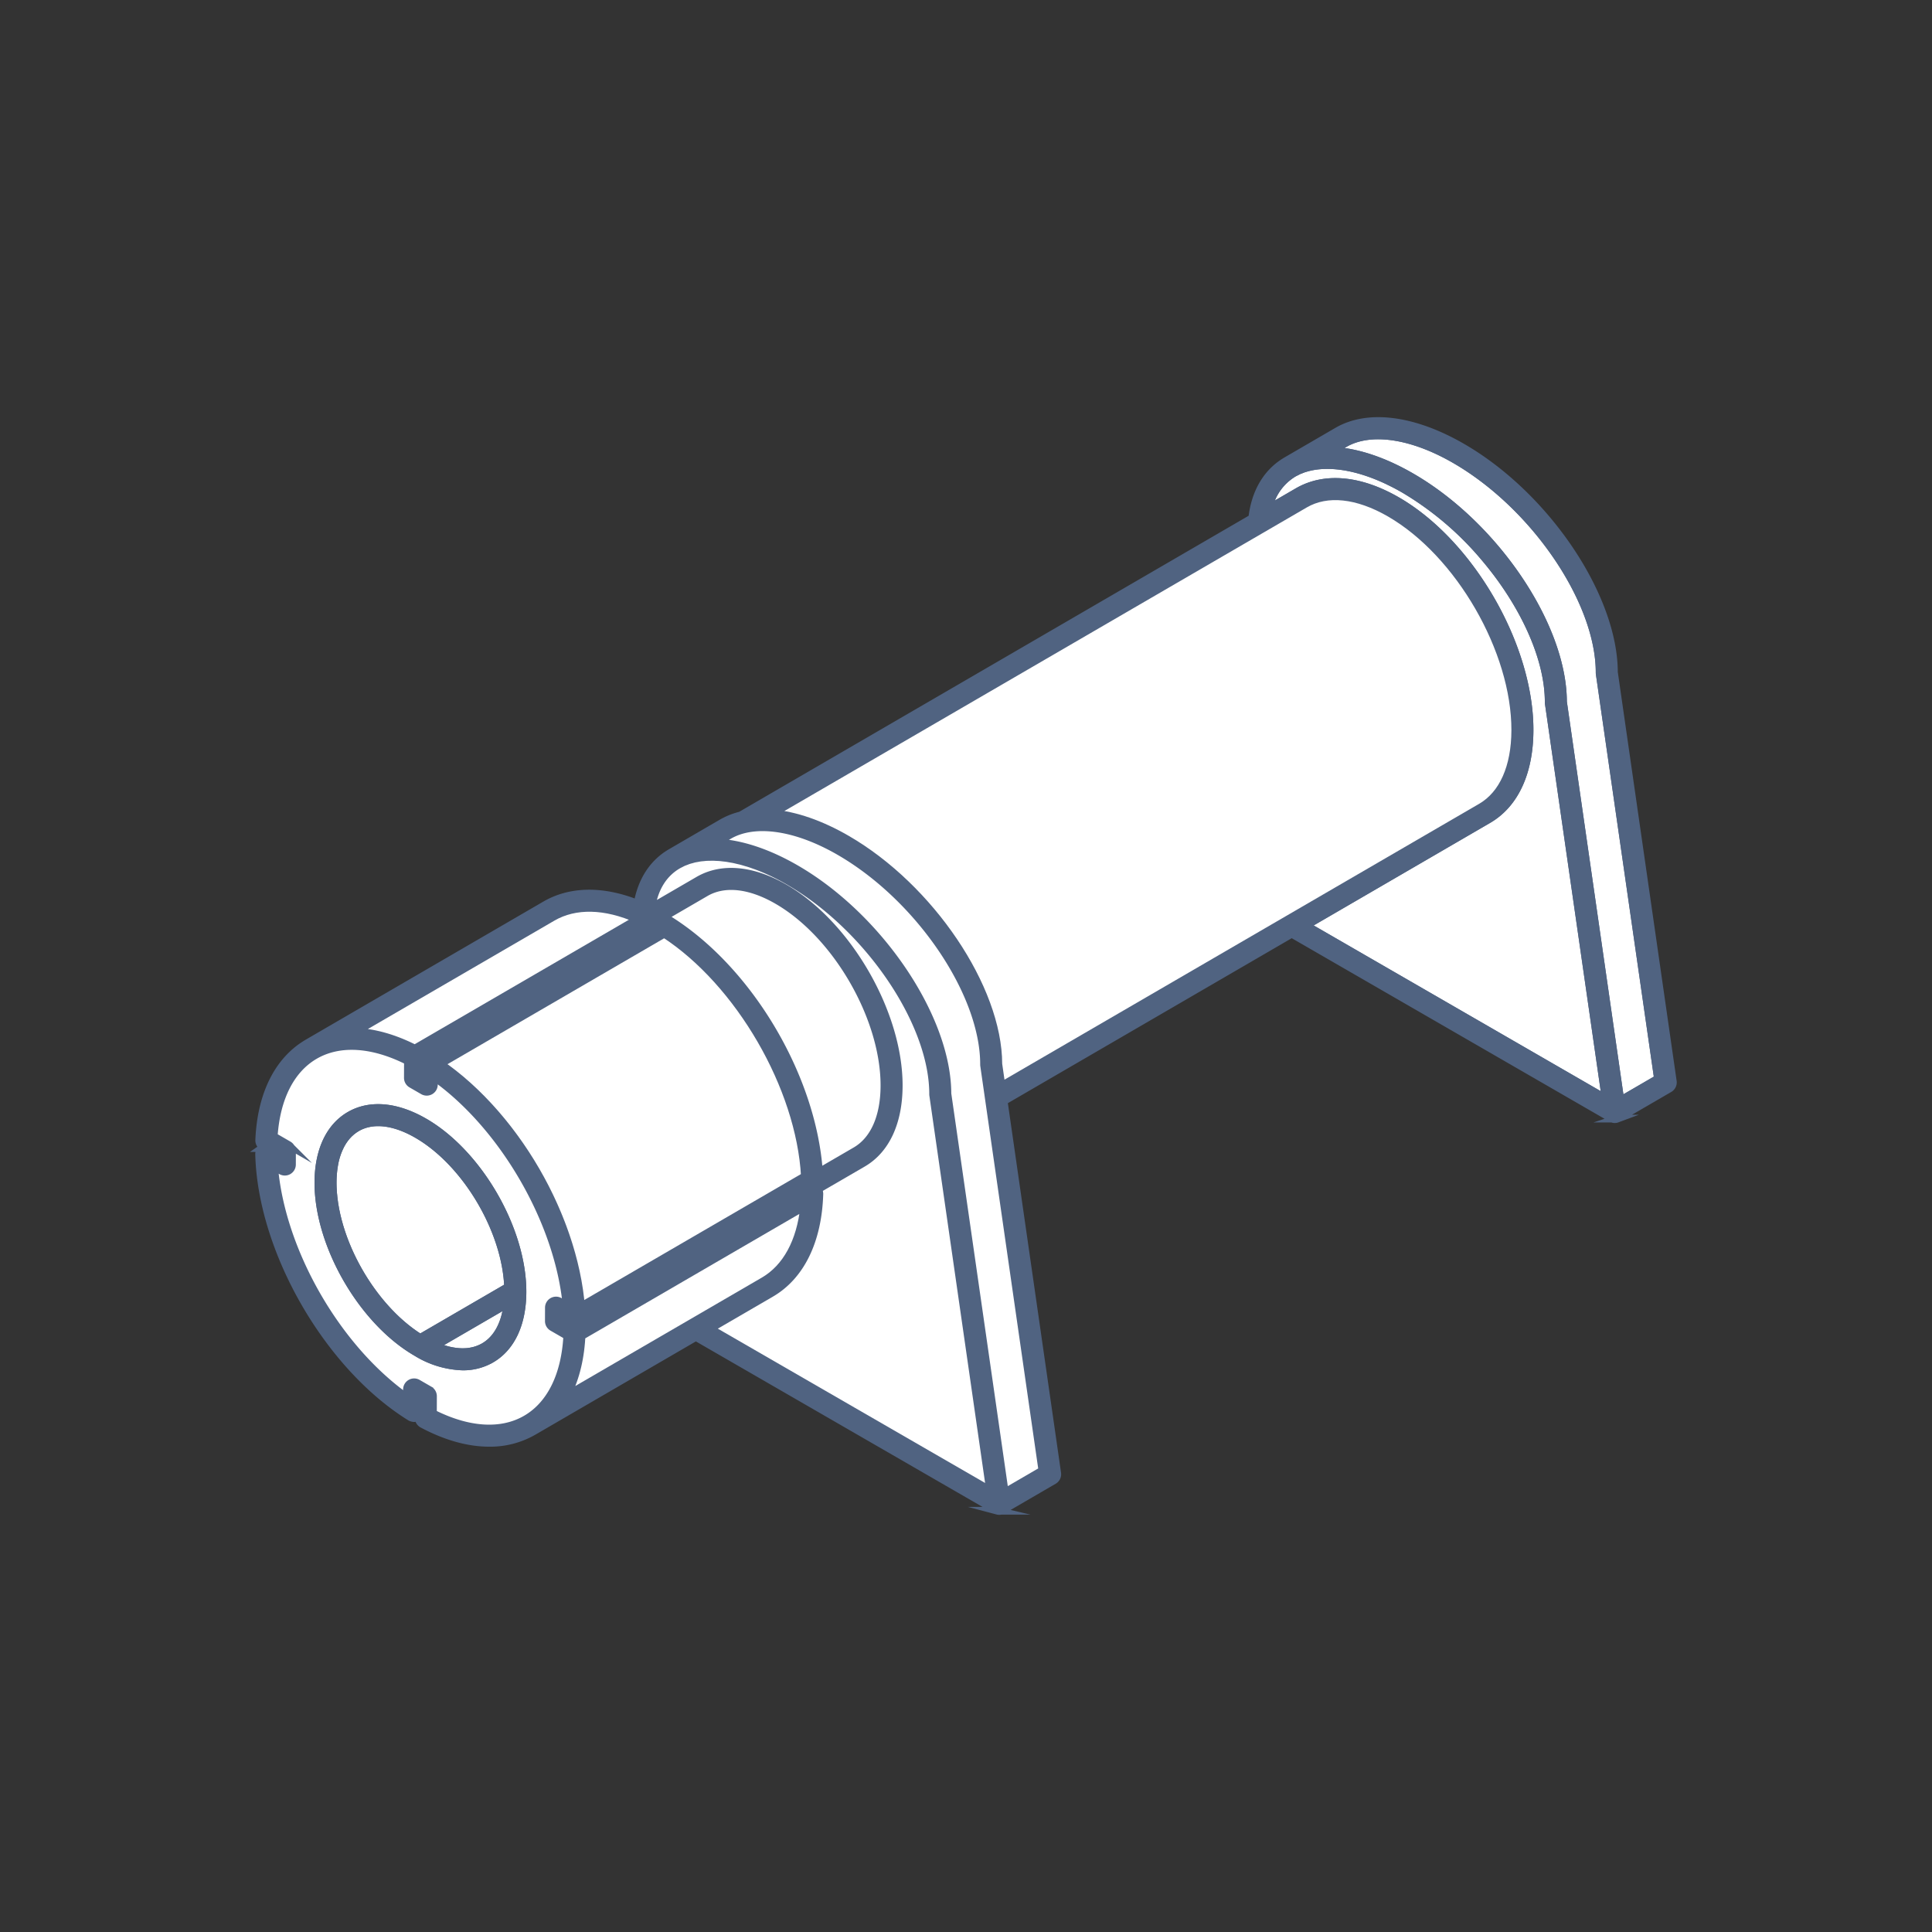
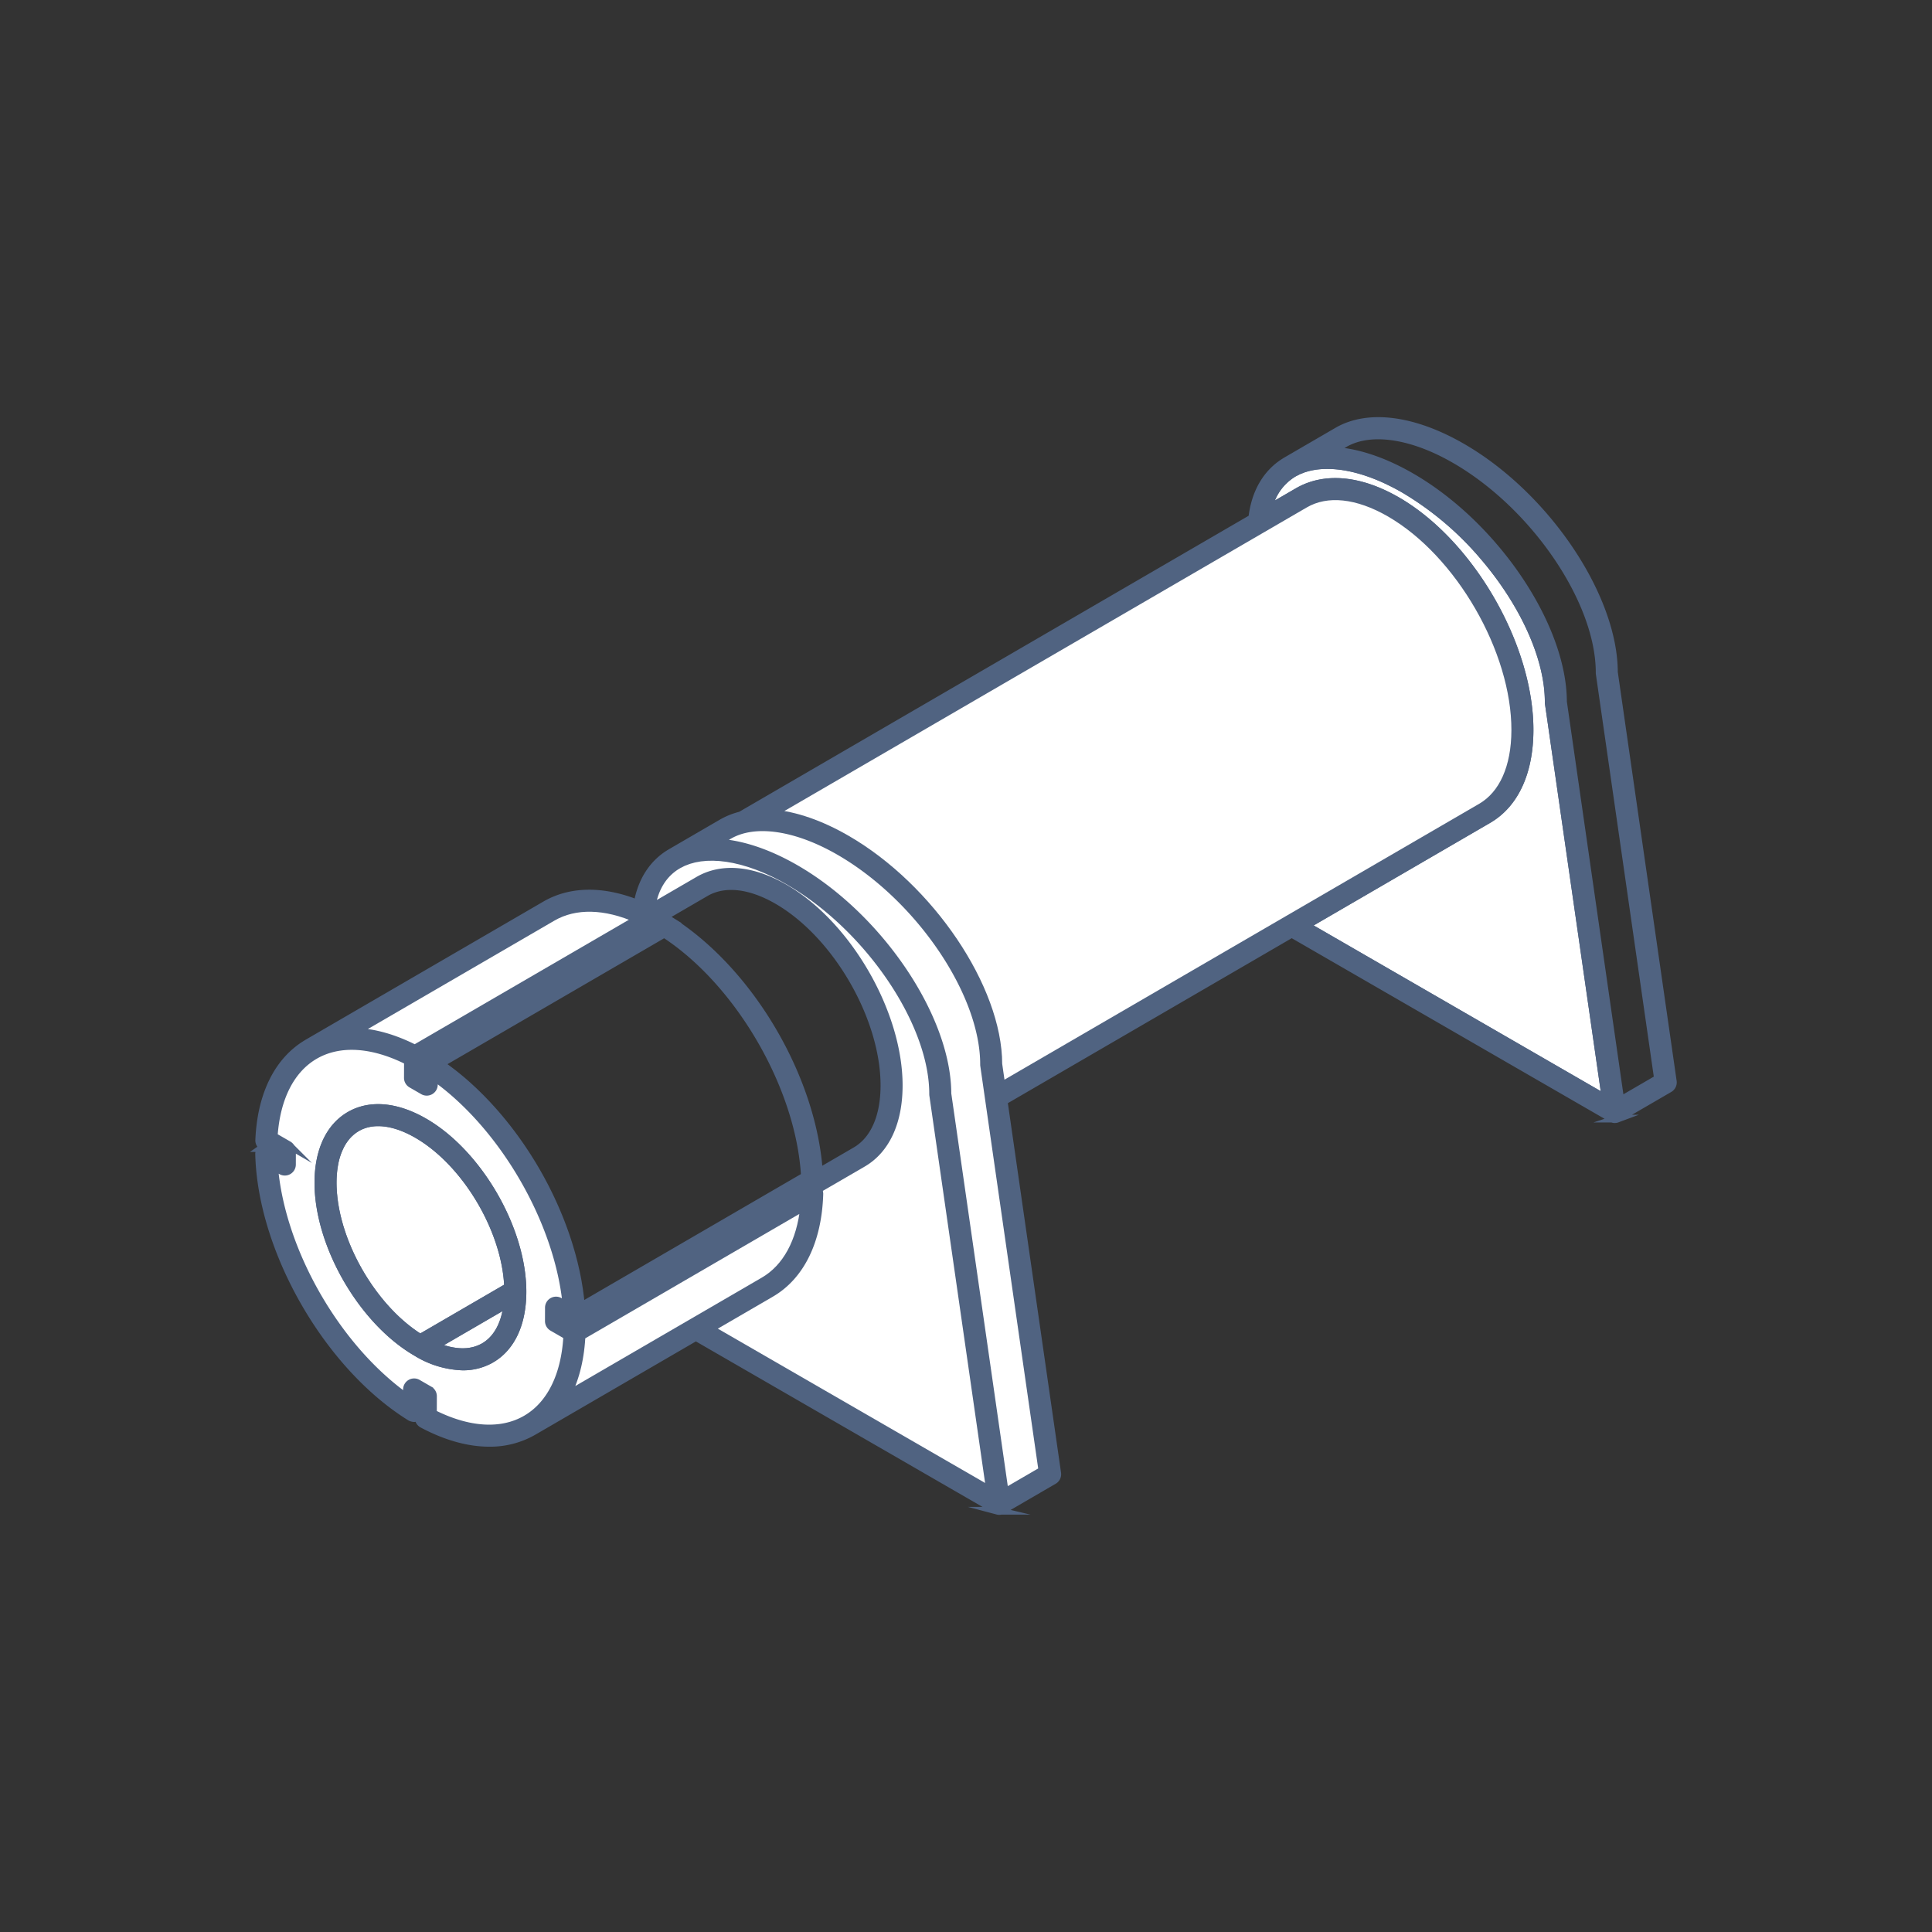
<svg xmlns="http://www.w3.org/2000/svg" viewBox="0 0 500 500">
  <rect x="0" y="0" width="500" height="500" fill="#333333" stroke="none" />
  <g id="Vrstva_30" data-name="Vrstva 30">
    <g>
      <path d="M410.214,247.271l-9.392-65.245a1.794,1.794,0,0,1-.019-.269c.033-11.542-6.514-25.536-16.48-37.324a81.227,81.227,0,0,0-20.95-17.832q-1.05-.606-2.093-1.155c-.579-.305-1.155-.588-1.73-.866-.114-.055-.23-.118-.344-.172-8.146-3.869-15.764-5.011-21.461-3.239-.079.025-.164.042-.242.068-.317.104-.618.231-.922.353-.156.063-.32.115-.472.183-.226.1-.437.221-.655.331s-.444.212-.655.334a14.031,14.031,0,0,0-6.549,9.229l7.595-4.413c6.959-4.042,16.083-3.216,25.693,2.331,18.979,10.959,34.37,37.618,34.308,59.43-.031,10.892-3.827,19.087-10.69,23.076l-47.175,27.415,77.558,44.778Z" fill="#fff" stroke="#506381" stroke-miterlimit="10" stroke-width="2" />
-       <path d="M413.983,174.098c.052-18.467-16.738-43.21-37.429-55.156-11.226-6.481-21.917-8.032-28.601-4.148l-3.189,1.853c6.161.271,13.177,2.546,20.459,6.751,12.862,7.426,24.288,19.642,31.455,32.451q1.132,2.022,2.118,4.06c3.612,7.461,5.696,14.973,5.705,21.722l14.852,103.183,9.732-5.655L414.002,174.367A1.781,1.781,0,0,1,413.983,174.098Z" fill="#fff" stroke="#506381" stroke-miterlimit="10" stroke-width="2" />
      <path d="M417.681,173.972c-.026-19.632-17.615-45.724-39.278-58.232-12.573-7.258-24.348-8.768-32.307-4.142l-13.18,7.659c-.012.007-.022.017-.034.025-4.984,2.913-8.042,8.1-8.796,14.808L191.681,211.034A18.75,18.75,0,0,0,186.778,213l-13.116,7.622,0,0-.001,0-.063.037c-.01.006-.018.014-.028.02-4.58,2.675-7.531,7.27-8.568,13.2-8.952-3.581-17.304-3.508-23.898.323L79.601,269.945c-.024.014-.042.032-.064.047-7.541,4.42-11.963,13.308-12.451,25.072a1.85,1.85,0,0,0,.922,1.678l.215.124-.245.142-.007.005-.007.004c-.046.027-.081.067-.124.098a1.86,1.86,0,0,0-.254.201,1.885,1.885,0,0,0-.117.154,1.018,1.018,0,0,0-.251.426,1.829,1.829,0,0,0-.098.25,1.787,1.787,0,0,0-.029.224,1.813,1.813,0,0,0-.032.24l.003.021c0,.007-.003.014-.002.021.596,24.936,17.783,54.84,39.128,68.08.008.005.017.006.025.011s.016.014.025.02a1.791,1.791,0,0,0,.222.091,2.549,2.549,0,0,0,.682.153l.021.003a1.855,1.855,0,0,0,.213-.028,1.826,1.826,0,0,0,.244-.032,1.864,1.864,0,0,0,.239-.093,1.802,1.802,0,0,0,.201-.079l.018-.012.014-.006.256-.149-.001.295a1.849,1.849,0,0,0,.977,1.636c6.049,3.233,11.921,4.861,17.285,4.86a22.42,22.42,0,0,0,11.377-2.933l.02-.013.006-.002.013-.007,42.065-24.446,77.584,44.793c.02.011.042.015.063.026s.036.027.056.036a1.824,1.824,0,0,0,.217.076c.049.017.096.039.145.051a1.742,1.742,0,0,0,.951-.018c.054-.015.102-.044.155-.064a1.815,1.815,0,0,0,.266-.111l13.179-7.659a1.85,1.85,0,0,0,.901-1.862L259.749,284.97l74.549-43.323L416.99,289.39c.02.011.042.015.061.025s.037.027.057.037a1.831,1.831,0,0,0,.219.077c.048.016.094.038.143.05a1.845,1.845,0,0,0,.443.058l0,0,0,0,.004,0a1.849,1.849,0,0,0,.503-.075c.055-.016.105-.045.159-.066a1.817,1.817,0,0,0,.262-.109l13.18-7.658a1.85,1.85,0,0,0,.901-1.862ZM112.058,361.345a1.849,1.849,0,0,0-.924-1.607l-3.033-1.751a1.849,1.849,0,0,0-2.773,1.596l-.006,2.142c-18.139-12.773-32.557-37.852-34.386-59.813l1.854,1.071a1.849,1.849,0,0,0,2.773-1.596l.01-3.475a1.85,1.85,0,0,0-.924-1.607l-3.809-2.199c.653-9.99,4.439-17.431,10.725-21.024,6.372-3.641,14.863-3.096,24.006,1.52l-.013,4.343a1.849,1.849,0,0,0,.924,1.607l3.033,1.75a1.849,1.849,0,0,0,2.773-1.596l.006-2.039c17.899,12.626,32.287,37.43,34.341,59.199l-1.808-1.044a1.849,1.849,0,0,0-2.773,1.596l-.01,3.475a1.849,1.849,0,0,0,.924,1.607l3.839,2.216c-.542,10.236-4.312,17.865-10.675,21.551-6.379,3.695-14.901,3.164-24.085-1.478ZM221.43,297.837l-9.488,5.513c-1.671-24.673-18.152-52.486-39.011-65.432a1.85,1.85,0,0,0-1.904-.028l-.256.149,0-.149,11.831-6.875c4.856-2.822,11.454-2.11,18.578,2.004,15.328,8.848,27.757,30.375,27.707,47.985C228.866,289.077,226.217,295.055,221.43,297.837Zm-71.818,34.415c-.044-.255-.081-.509-.127-.764q-.21-1.15-.457-2.303c-.053-.247-.115-.494-.17-.742-.119-.531-.239-1.061-.37-1.592-.079-.321-.167-.642-.251-.963-.119-.459-.237-.917-.365-1.376-.095-.341-.197-.681-.297-1.022-.128-.438-.256-.877-.392-1.315-.109-.35-.223-.699-.336-1.049-.139-.428-.279-.857-.425-1.284-.12-.352-.245-.704-.37-1.056-.151-.425-.304-.85-.463-1.274q-.196-.526-.399-1.05-.246-.637-.503-1.271-.209-.518-.424-1.036-.268-.642-.548-1.28c-.146-.336-.292-.672-.443-1.007-.196-.436-.397-.869-.6-1.303-.151-.322-.3-.645-.454-.966-.217-.452-.442-.901-.666-1.35-.149-.298-.296-.598-.448-.895-.256-.498-.519-.992-.784-1.486-.131-.244-.257-.49-.39-.733q-1.207-2.21-2.527-4.358c-.129-.209-.262-.415-.392-.623-.314-.503-.63-1.005-.953-1.502-.167-.257-.339-.51-.509-.766-.294-.443-.589-.886-.891-1.324-.186-.271-.377-.538-.566-.807-.292-.416-.586-.83-.884-1.241-.2-.275-.403-.547-.606-.82q-.443-.596-.894-1.184-.315-.41-.634-.814-.454-.577-.916-1.146-.325-.4-.654-.796-.47-.564-.946-1.118c-.22-.256-.441-.512-.664-.766-.326-.371-.656-.736-.987-1.1-.221-.243-.441-.487-.664-.726-.345-.371-.695-.735-1.045-1.098-.215-.223-.428-.447-.644-.667-.379-.384-.762-.759-1.146-1.133-.194-.189-.386-.382-.581-.569-.466-.445-.937-.879-1.41-1.31-.118-.107-.234-.219-.352-.325q-.897-.806-1.811-1.577c-.113-.095-.228-.185-.342-.28-.492-.41-.986-.815-1.485-1.208-.216-.17-.435-.332-.652-.499-.401-.308-.801-.616-1.206-.913-.253-.186-.508-.364-.762-.545-.279-.199-.555-.404-.836-.598l57.945-33.674c19.405,12.584,35.139,39.718,36.393,62.764l-57.94,33.671c-.027-.318-.065-.638-.096-.956-.033-.335-.063-.67-.101-1.006-.052-.454-.114-.909-.175-1.365-.042-.316-.08-.632-.127-.948C149.791,333.293,149.702,332.772,149.613,332.252Zm15.391-94.373L107.373,271.37c-.189-.096-.376-.178-.564-.271q-.477-.235-.952-.458-.52-.242-1.036-.468-.471-.206-.941-.4-.52-.214-1.037-.41-.459-.175-.916-.338-.525-.186-1.047-.355-.441-.143-.88-.275-.534-.159-1.063-.299-.421-.112-.839-.213-.54-.13-1.076-.24-.403-.083-.802-.156-.543-.098-1.081-.176-.386-.056-.768-.102-.544-.065-1.083-.109-.37-.03-.737-.051c-.18-.01-.363-.031-.542-.038l50.956-29.612C148.865,233.971,156.602,234.162,165.003,237.879ZM146.851,360.801c.14-.276.273-.558.405-.842.125-.269.248-.54.366-.816.124-.289.242-.584.359-.881.112-.285.222-.572.326-.864.108-.302.211-.608.311-.917.098-.302.195-.606.286-.914.092-.313.179-.63.264-.949s.167-.639.243-.964c.076-.323.148-.65.217-.979.07-.335.138-.673.2-1.015.061-.333.116-.67.17-1.009.055-.35.107-.703.155-1.06.045-.343.086-.69.123-1.039.04-.366.076-.734.108-1.106.03-.353.055-.71.077-1.069.013-.206.034-.406.044-.614l14.838-8.623,42.784-24.864c-.952,9.066-4.608,15.828-10.473,19.236l-50.963,29.617C146.748,361.022,146.796,360.908,146.851,360.801Zm52.663-26.092c7.72-4.487,12.173-13.622,12.537-25.721,0-.01-.003-.019-.003-.029s.004-.02.004-.03a1.777,1.777,0,0,0-.032-.235,1.031,1.031,0,0,0-.126-.469,1.804,1.804,0,0,0-.083-.199,1.847,1.847,0,0,0-.162-.22l-.004-.006,11.642-6.766c5.97-3.47,9.272-10.579,9.299-20.02.054-18.792-13.205-41.759-29.556-51.199-8.32-4.803-16.234-5.513-22.285-1.998L168.57,234.894c.779-5.08,3.128-8.861,6.908-11.048.223-.129.461-.237.692-.354.203-.103.399-.215.609-.309.253-.113.521-.204.783-.303.202-.076.397-.163.604-.232.272-.09.558-.159.839-.235.211-.057.416-.125.632-.175.282-.065.576-.109.866-.16.229-.041.451-.092.685-.125.284-.04.581-.059.872-.087.251-.024.496-.058.752-.073.289-.017.589-.014.883-.02.27-.005.534-.021.808-.017.295.004.6.028.9.043.285.014.566.019.856.042.3.025.61.069.916.104.299.034.594.059.897.103.316.046.641.112.961.169.301.053.599.097.904.16.355.073.717.166,1.076.252.279.067.554.122.837.197.41.108.828.237,1.244.361.238.071.472.131.711.207.502.16,1.01.341,1.52.523.159.057.314.104.473.163.626.232,1.257.485,1.892.752.045.019.089.034.134.053a56.751,56.751,0,0,1,6.236,3.123q2.91,1.68,5.706,3.682c17.985,12.849,31.77,34.743,31.723,51.483a1.795,1.795,0,0,0,.019.269L256.224,385.686l-72.451-41.83Zm60.522,51.506-14.845-103.17c-.026-19.638-17.614-45.734-39.278-58.241-7.286-4.206-14.303-6.482-20.466-6.754l3.19-1.853c6.685-3.884,17.379-2.333,28.607,4.151,20.691,11.945,37.482,36.692,37.429,55.165a1.781,1.781,0,0,0,.019.269L269.767,380.56ZM258.37,275.387c-.026-19.638-17.615-45.734-39.278-58.241-6.766-3.906-13.294-6.131-19.127-6.649l137.74-80.046c5.765-3.351,13.574-2.52,21.987,2.336,17.955,10.368,32.518,35.587,32.459,56.216-.027,9.525-3.17,16.589-8.85,19.89l-124.119,72.13ZM385.158,212.091c6.863-3.989,10.659-12.184,10.69-23.076.062-21.812-15.329-48.471-34.308-59.43-9.61-5.547-18.734-6.373-25.693-2.331l-7.595,4.413a14.031,14.031,0,0,1,6.549-9.229c.21-.122.436-.223.655-.334s.429-.231.655-.331c.153-.068.316-.12.472-.183.304-.122.606-.249.922-.353.079-.026.163-.043.242-.068,5.697-1.773,13.315-.631,21.461,3.239.114.054.23.117.344.172.575.278,1.15.561,1.73.866q1.043.548,2.093,1.155a81.227,81.227,0,0,1,20.95,17.832c9.966,11.789,16.512,25.782,16.48,37.324a1.794,1.794,0,0,0,.019.269l9.392,65.245,5.327,37.013-77.558-44.778Zm34.196,72.723L404.502,181.631c-.009-6.749-2.094-14.261-5.705-21.722q-.985-2.035-2.118-4.06c-7.166-12.809-18.593-25.024-31.455-32.451-7.283-4.205-14.298-6.48-20.459-6.751l3.189-1.853c6.684-3.884,17.375-2.333,28.601,4.148,20.691,11.946,37.482,36.689,37.429,55.156a1.781,1.781,0,0,0,.019.269l15.083,104.792Z" fill="#506381" stroke="#506381" stroke-miterlimit="10" stroke-width="2" />
      <path d="M383.3,208.894c5.68-3.301,8.823-10.365,8.85-19.89.059-20.629-14.504-45.848-32.459-56.216-8.413-4.856-16.222-5.687-21.987-2.336l-137.74,80.046c5.834.518,12.362,2.743,19.127,6.649,21.663,12.508,39.252,38.603,39.278,58.241l.811,5.636Z" fill="#fff" stroke="#506381" stroke-miterlimit="10" stroke-width="2" />
      <path d="M241.512,283.441a1.795,1.795,0,0,1-.019-.269c.047-16.741-13.738-38.635-31.723-51.483q-2.791-1.994-5.706-3.682a56.751,56.751,0,0,0-6.236-3.123c-.045-.019-.089-.035-.134-.053-.635-.266-1.266-.519-1.892-.752-.159-.059-.314-.106-.473-.163-.509-.182-1.018-.364-1.52-.523-.24-.076-.474-.136-.711-.207-.416-.124-.834-.253-1.244-.361-.282-.074-.557-.13-.837-.197-.359-.086-.721-.179-1.076-.252-.305-.063-.603-.106-.904-.16-.321-.057-.645-.123-.961-.169-.303-.044-.599-.069-.897-.103-.305-.035-.615-.079-.916-.104-.29-.024-.571-.028-.856-.042-.3-.015-.605-.039-.9-.043-.275-.004-.539.011-.808.017-.295.006-.595.003-.883.02-.256.015-.501.05-.752.073-.292.028-.588.047-.872.087-.234.033-.456.084-.685.125-.29.052-.585.096-.866.16-.216.05-.421.118-.632.175-.281.076-.567.145-.839.235-.207.069-.402.155-.604.232-.262.099-.53.191-.783.303-.21.093-.406.206-.609.309-.232.117-.469.225-.692.354-3.78,2.188-6.129,5.968-6.908,11.048l12.176-7.076c6.05-3.514,13.965-2.805,22.285,1.998,16.35,9.439,29.609,32.406,29.556,51.199-.026,9.44-3.329,16.55-9.299,20.02L211.646,307.8l.004.006a1.847,1.847,0,0,1,.162.22,1.804,1.804,0,0,1,.083.199,1.031,1.031,0,0,1,.126.469,1.777,1.777,0,0,1,.032.235c0,.01-.004.02-.004.03s.003.019.003.029c-.364,12.099-4.817,21.234-12.537,25.721l-15.741,9.148,72.451,41.83Z" fill="#fff" stroke="#506381" stroke-miterlimit="10" stroke-width="2" />
      <path d="M254.692,275.783a1.781,1.781,0,0,1-.019-.269c.052-18.473-16.738-43.22-37.429-55.165-11.229-6.484-21.923-8.036-28.607-4.151l-3.19,1.853c6.163.272,13.18,2.548,20.466,6.754,21.663,12.508,39.251,38.603,39.278,58.241l14.845,103.17,9.732-5.655Z" fill="#fff" stroke="#506381" stroke-miterlimit="10" stroke-width="2" />
-       <path d="M201.182,233.019c-7.124-4.114-13.722-4.826-18.578-2.004l-11.831,6.875,0,.149.256-.149a1.85,1.85,0,0,1,1.904.028c20.858,12.945,37.34,40.759,39.011,65.432l9.488-5.513c4.787-2.782,7.436-8.76,7.459-16.833C228.939,263.393,216.51,241.867,201.182,233.019Z" fill="#fff" stroke="#506381" stroke-miterlimit="10" stroke-width="2" />
      <path d="M102.32,341.227c.172.164.344.327.517.488.194.179.389.354.585.529.174.156.349.311.525.463.2.172.401.341.603.508.175.146.351.292.528.435.204.164.411.324.617.483.178.138.356.276.535.409.208.155.418.305.628.455.18.129.36.259.542.383.212.145.425.285.638.424.183.12.365.241.549.356.055.035.11.066.165.1l.389-.226,22.352-12.989c-.554-14.706-10.878-32.162-23.525-39.464-5.989-3.459-11.526-4.076-15.591-1.736-.136.078-.265.167-.397.252-.118.075-.239.146-.354.227-.11.077-.214.164-.321.246-.124.094-.25.185-.37.285-.09.075-.173.159-.261.237-.13.117-.263.231-.387.355-.069.068-.132.144-.2.214-.137.143-.274.285-.404.437-.049.057-.093.12-.141.178-.142.174-.284.347-.418.532-.029.04-.055.084-.083.124-.147.208-.292.42-.429.641-.019.03-.035.063-.053.094-.143.236-.283.477-.414.727l-.015.031a17.377,17.377,0,0,0-1.611,4.843l-.007.044c-.065.352-.123.711-.173,1.077l-.005.043q-.074.551-.126,1.123c-.007.081-.01.166-.017.248-.025.317-.049.635-.064.962q-.028.617-.029,1.255-.002.694.027,1.397c.006.154.019.31.028.465.017.315.033.63.058.947.015.189.038.38.057.569.028.286.053.572.087.859.024.202.056.405.083.607.038.277.073.553.117.831.034.213.075.428.112.642.046.268.091.536.143.805.043.218.092.437.138.656.056.266.11.533.172.8.051.223.108.445.163.668.065.263.128.525.197.788.06.227.126.453.189.68.073.26.145.521.222.781.068.227.141.455.213.682.082.259.162.518.248.777.076.229.157.457.236.685.089.257.178.514.272.77.084.23.173.459.26.688.097.254.193.508.294.761.092.23.188.458.282.687.104.252.208.503.317.754.099.229.202.458.305.686.111.248.222.495.337.742.107.229.217.457.327.684.118.245.237.491.359.735.113.225.229.449.345.673.126.243.251.485.38.727.12.224.242.446.365.668.132.239.264.478.4.715.126.221.254.44.383.658.139.235.278.47.419.703q.198.326.401.649c.145.231.29.462.438.69q.206.319.417.635.227.341.457.679.214.311.431.619.237.336.478.668.22.302.443.601.245.328.495.652.228.296.46.589.252.318.508.631.236.289.476.574.259.308.523.611.242.279.488.554.269.3.541.595.247.268.497.532c.184.194.37.384.556.574.168.172.337.342.507.511C101.938,340.861,102.129,341.045,102.32,341.227Z" fill="#fff" stroke="#506381" stroke-miterlimit="10" stroke-width="2" />
      <path d="M131.343,337.41,112.61,348.297c.04.017.08.036.12.053q.78.332,1.543.594c.107.037.214.07.321.105.519.169,1.034.322,1.54.443.024.006.047.01.071.015.495.116.982.202,1.462.271.1.015.202.031.301.043q.71.088,1.397.107c.097.003.193.002.289.002a12.666,12.666,0,0,0,1.388-.058c.018-.002.036-.006.054-.008a11.343,11.343,0,0,0,1.304-.225c.076-.017.153-.033.228-.051a10.443,10.443,0,0,0,1.229-.392c.073-.028.145-.06.217-.09a10.015,10.015,0,0,0,1.192-.58C128.653,346.562,130.756,342.669,131.343,337.41Z" fill="#fff" stroke="#506381" stroke-miterlimit="10" stroke-width="2" />
      <path d="M197.656,331.512c5.864-3.408,9.52-10.17,10.473-19.236L165.345,337.14l-14.838,8.623c-.01.208-.032.408-.044.614-.022.359-.047.716-.077,1.069-.031.372-.068.74-.108,1.106-.038.349-.078.696-.123,1.039-.047.357-.1.71-.155,1.06-.053.339-.109.676-.17,1.009-.062.342-.13.679-.2,1.015-.069.329-.14.656-.217.979-.077.325-.159.646-.243.964s-.172.636-.264.949c-.091.309-.187.612-.286.914-.101.309-.203.615-.311.917-.105.292-.215.579-.326.864-.116.297-.235.592-.359.881-.118.276-.241.547-.366.816-.132.284-.266.566-.405.842-.054.107-.102.222-.158.328Z" fill="#fff" stroke="#506381" stroke-miterlimit="10" stroke-width="2" />
      <path d="M142.962,237.401,92.006,267.012c.179.007.362.028.542.038q.367.021.737.051.539.044,1.083.109.383.046.768.102.538.078,1.081.176.4.072.802.156.536.111,1.076.24.418.1.839.213.53.141,1.063.299.439.131.88.275.522.169,1.047.355.457.162.916.338.517.197,1.037.41.469.193.941.4.517.226,1.036.468.475.222.952.458c.188.093.376.175.564.271l57.631-33.491C156.602,234.162,148.865,233.971,142.962,237.401Z" fill="#fff" stroke="#506381" stroke-miterlimit="10" stroke-width="2" />
-       <path d="M149.995,334.76c.061.456.123.911.175,1.365.038.336.068.671.101,1.006.031.319.07.639.096.956l57.94-33.671c-1.254-23.046-16.988-50.179-36.393-62.764L113.97,275.326c.281.194.557.399.836.598.254.181.51.36.762.545.405.297.805.605,1.206.913.217.167.436.329.652.499.499.393.993.798,1.485,1.208.114.095.229.184.342.28q.914.77,1.811,1.577c.118.106.234.218.352.325.473.431.945.865,1.41,1.31.195.187.387.38.581.569.384.374.767.749,1.146,1.133.217.22.43.445.644.667.35.363.7.727,1.045,1.098.223.24.443.483.664.726.331.364.661.729.987,1.1.223.253.443.509.664.766q.477.555.946,1.118.329.396.654.796.462.569.916,1.146.319.405.634.814.452.588.894,1.184c.203.273.406.545.606.82.298.41.592.825.884,1.241.189.269.379.536.566.807.301.438.596.881.891,1.324.17.255.342.508.509.766.323.497.639.999.953,1.502.13.208.264.414.392.623q1.319,2.146,2.527,4.358c.133.243.259.489.39.733.264.494.528.988.784,1.486.152.297.299.597.448.895.225.449.449.898.666,1.35.154.321.303.644.454.966.203.433.404.867.6,1.303.15.335.296.671.443,1.007q.278.639.548,1.28.216.517.424,1.036.257.635.503,1.271.203.524.399,1.05c.158.424.311.849.463,1.274.125.352.249.703.37,1.056.146.428.286.856.425,1.284.113.35.228.699.336,1.049.136.438.264.876.392,1.315.1.341.202.681.297,1.022.128.459.246.917.365,1.376.084.321.171.642.251.963.131.531.25,1.062.37,1.592.056.247.117.494.17.742q.247,1.153.457,2.303c.046.255.084.509.127.764.089.52.178,1.041.256,1.56C149.915,334.128,149.953,334.444,149.995,334.76Z" fill="#fff" stroke="#506381" stroke-miterlimit="10" stroke-width="2" />
      <path d="M136.131,367.267c6.364-3.686,10.133-11.314,10.675-21.551L142.967,343.5a1.849,1.849,0,0,1-.924-1.607l.01-3.475a1.849,1.849,0,0,1,2.773-1.596l1.808,1.044c-2.054-21.769-16.442-46.573-34.341-59.199l-.006,2.039a1.849,1.849,0,0,1-2.773,1.596l-3.033-1.75a1.849,1.849,0,0,1-.924-1.607l.013-4.343c-9.142-4.616-17.634-5.161-24.006-1.52-6.286,3.594-10.072,11.034-10.725,21.024l3.809,2.199a1.85,1.85,0,0,1,.924,1.607l-.01,3.475a1.849,1.849,0,0,1-2.773,1.596l-1.854-1.071c1.83,21.96,16.247,47.04,34.386,59.813l.006-2.142a1.849,1.849,0,0,1,2.773-1.596l3.033,1.751a1.849,1.849,0,0,1,.924,1.607l-.013,4.444C121.229,370.431,129.751,370.962,136.131,367.267ZM82.4,306.011c.024-8.195,2.911-14.364,8.132-17.369,5.255-3.024,12.104-2.407,19.284,1.739,14.051,8.113,25.445,27.851,25.399,43.999-.023,8.196-2.912,14.364-8.132,17.37a14.517,14.517,0,0,1-7.332,1.892,24.238,24.238,0,0,1-11.943-3.627C93.752,341.899,82.354,322.159,82.4,306.011Z" fill="#fff" stroke="#506381" stroke-miterlimit="10" stroke-width="2" />
      <path d="M119.75,353.641a14.517,14.517,0,0,0,7.332-1.892c5.221-3.005,8.109-9.173,8.132-17.37.046-16.148-11.348-35.885-25.399-43.999-7.18-4.146-14.029-4.763-19.284-1.739-5.221,3.005-8.109,9.173-8.132,17.369-.045,16.148,11.352,35.888,25.407,44.003A24.238,24.238,0,0,0,119.75,353.641ZM100.685,339.59q-.25-.263-.497-.532-.272-.295-.541-.595-.246-.275-.488-.554-.263-.303-.523-.611-.24-.285-.476-.574-.256-.313-.508-.631-.232-.292-.46-.589-.25-.324-.495-.652-.223-.299-.443-.601-.241-.332-.478-.668-.217-.308-.431-.619-.231-.337-.457-.679-.21-.316-.417-.635c-.148-.229-.293-.459-.438-.69q-.202-.323-.401-.649c-.142-.233-.281-.468-.419-.703-.129-.219-.257-.438-.383-.658-.135-.237-.268-.476-.4-.715-.123-.222-.245-.445-.365-.668-.129-.241-.255-.484-.38-.727-.116-.224-.232-.448-.345-.673-.122-.244-.24-.49-.359-.735-.11-.228-.22-.456-.327-.684-.115-.246-.226-.494-.337-.742-.102-.228-.206-.457-.305-.686-.109-.251-.213-.502-.317-.754-.095-.229-.191-.458-.282-.687-.101-.253-.198-.507-.294-.761-.088-.229-.176-.458-.26-.688-.094-.256-.182-.513-.272-.77-.079-.228-.16-.457-.236-.685-.086-.259-.166-.518-.248-.777-.071-.227-.145-.455-.213-.682-.078-.26-.149-.521-.222-.781-.064-.227-.129-.453-.189-.68-.07-.263-.133-.525-.197-.788-.055-.223-.112-.446-.163-.668-.061-.267-.116-.533-.172-.8-.046-.219-.095-.438-.138-.656-.052-.269-.097-.537-.143-.805-.037-.214-.078-.429-.112-.642-.044-.278-.079-.554-.117-.831-.028-.202-.059-.405-.083-.607-.035-.288-.06-.573-.087-.859-.018-.19-.041-.38-.057-.569-.025-.317-.041-.632-.058-.947-.008-.155-.022-.311-.028-.465q-.028-.703-.027-1.397.002-.638.029-1.255c.015-.326.038-.644.064-.962.007-.082.01-.167.017-.248q.051-.572.126-1.123l.005-.043c.05-.366.108-.725.173-1.077l.007-.044a17.377,17.377,0,0,1,1.611-4.843l.015-.031c.131-.25.271-.491.414-.727.018-.03.035-.063.053-.094.137-.221.282-.433.429-.641.028-.04.054-.084.083-.124.134-.184.276-.358.418-.532.048-.058.092-.121.141-.178.13-.152.267-.294.404-.437.067-.07.131-.146.2-.214.125-.124.257-.238.387-.355.087-.078.171-.162.261-.237.119-.1.246-.19.37-.285.107-.082.211-.168.321-.246.115-.08.236-.151.354-.227.132-.085.261-.174.397-.252,4.065-2.34,9.602-1.723,15.591,1.736,12.647,7.302,22.971,24.757,23.525,39.464L109.14,346.037l-.389.226c-.055-.034-.11-.066-.165-.1-.184-.116-.366-.237-.549-.356-.213-.14-.426-.279-.638-.424-.182-.125-.362-.255-.542-.383-.21-.15-.42-.3-.628-.455-.179-.134-.357-.272-.535-.409-.206-.159-.412-.319-.617-.483-.177-.142-.352-.289-.528-.435-.202-.168-.403-.336-.603-.508-.176-.152-.35-.308-.525-.463-.195-.175-.391-.35-.585-.529-.173-.16-.345-.324-.517-.488-.191-.183-.382-.366-.571-.553-.17-.168-.339-.339-.507-.511C101.055,339.974,100.869,339.784,100.685,339.59Zm24.582,8.936a10.015,10.015,0,0,1-1.192.58c-.072.03-.144.061-.217.09a10.443,10.443,0,0,1-1.229.392c-.075.019-.152.034-.228.051a11.343,11.343,0,0,1-1.304.225c-.018.002-.036.006-.054.008a12.666,12.666,0,0,1-1.388.058c-.096-.001-.192,0-.289-.002q-.687-.019-1.397-.107c-.1-.012-.201-.029-.301-.043-.481-.069-.967-.155-1.462-.271-.024-.006-.047-.01-.071-.015-.506-.121-1.021-.274-1.54-.443-.107-.035-.213-.068-.321-.105q-.763-.262-1.543-.594c-.04-.017-.08-.036-.12-.053L131.343,337.41C130.756,342.669,128.653,346.562,125.267,348.526Z" fill="#506381" stroke="#506381" stroke-miterlimit="10" stroke-width="2" />
    </g>
  </g>
</svg>